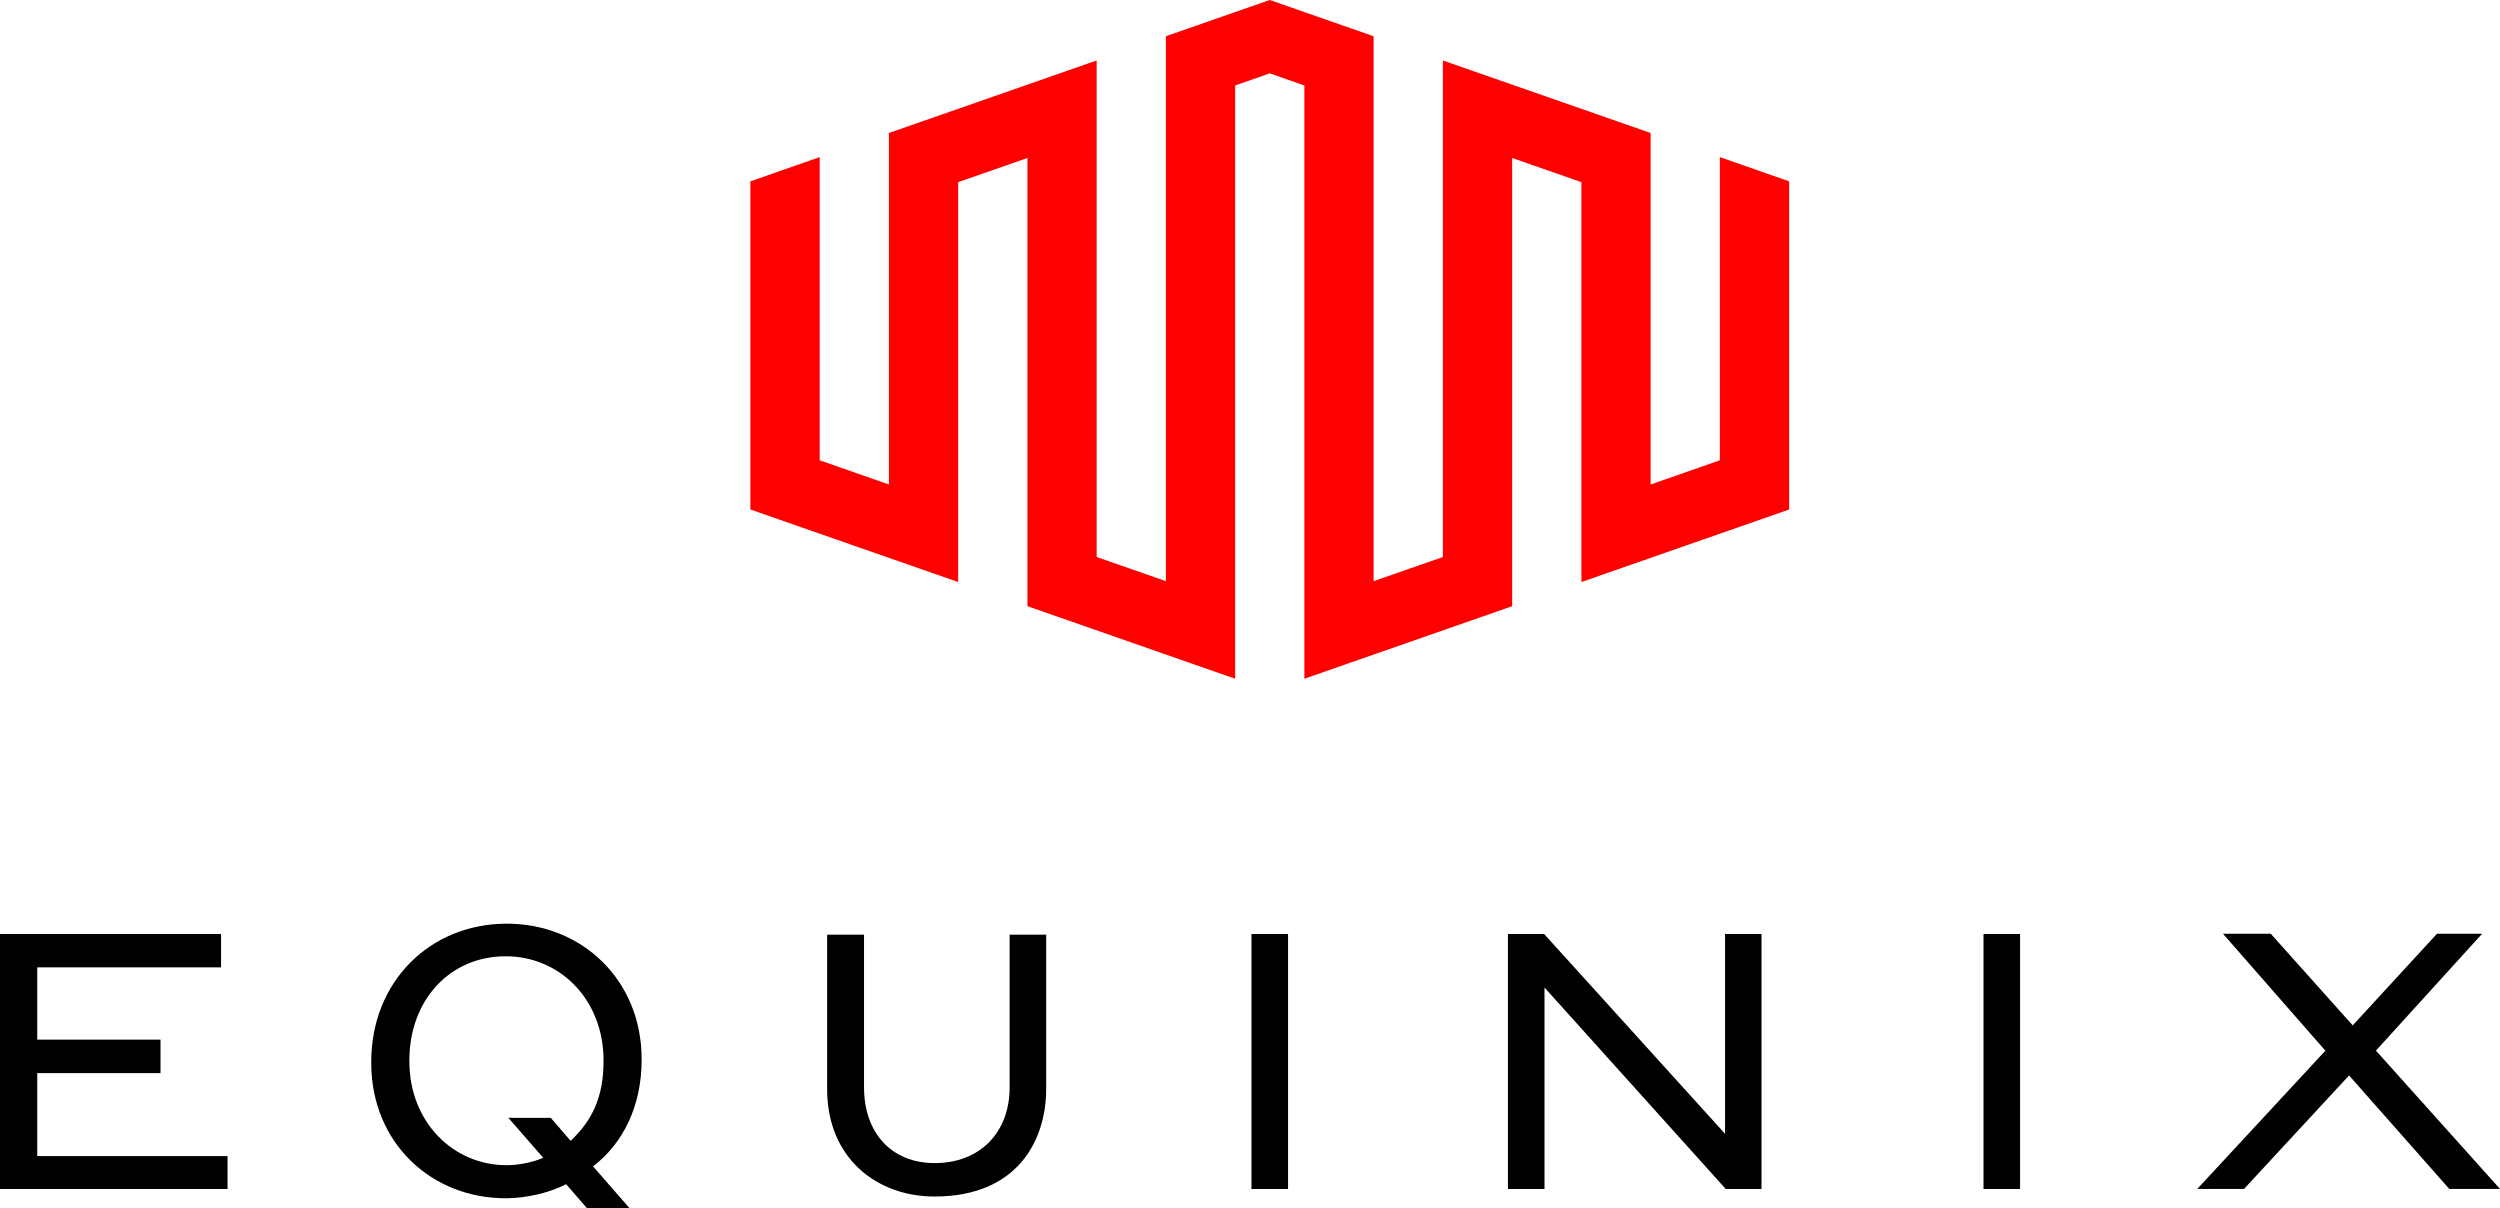
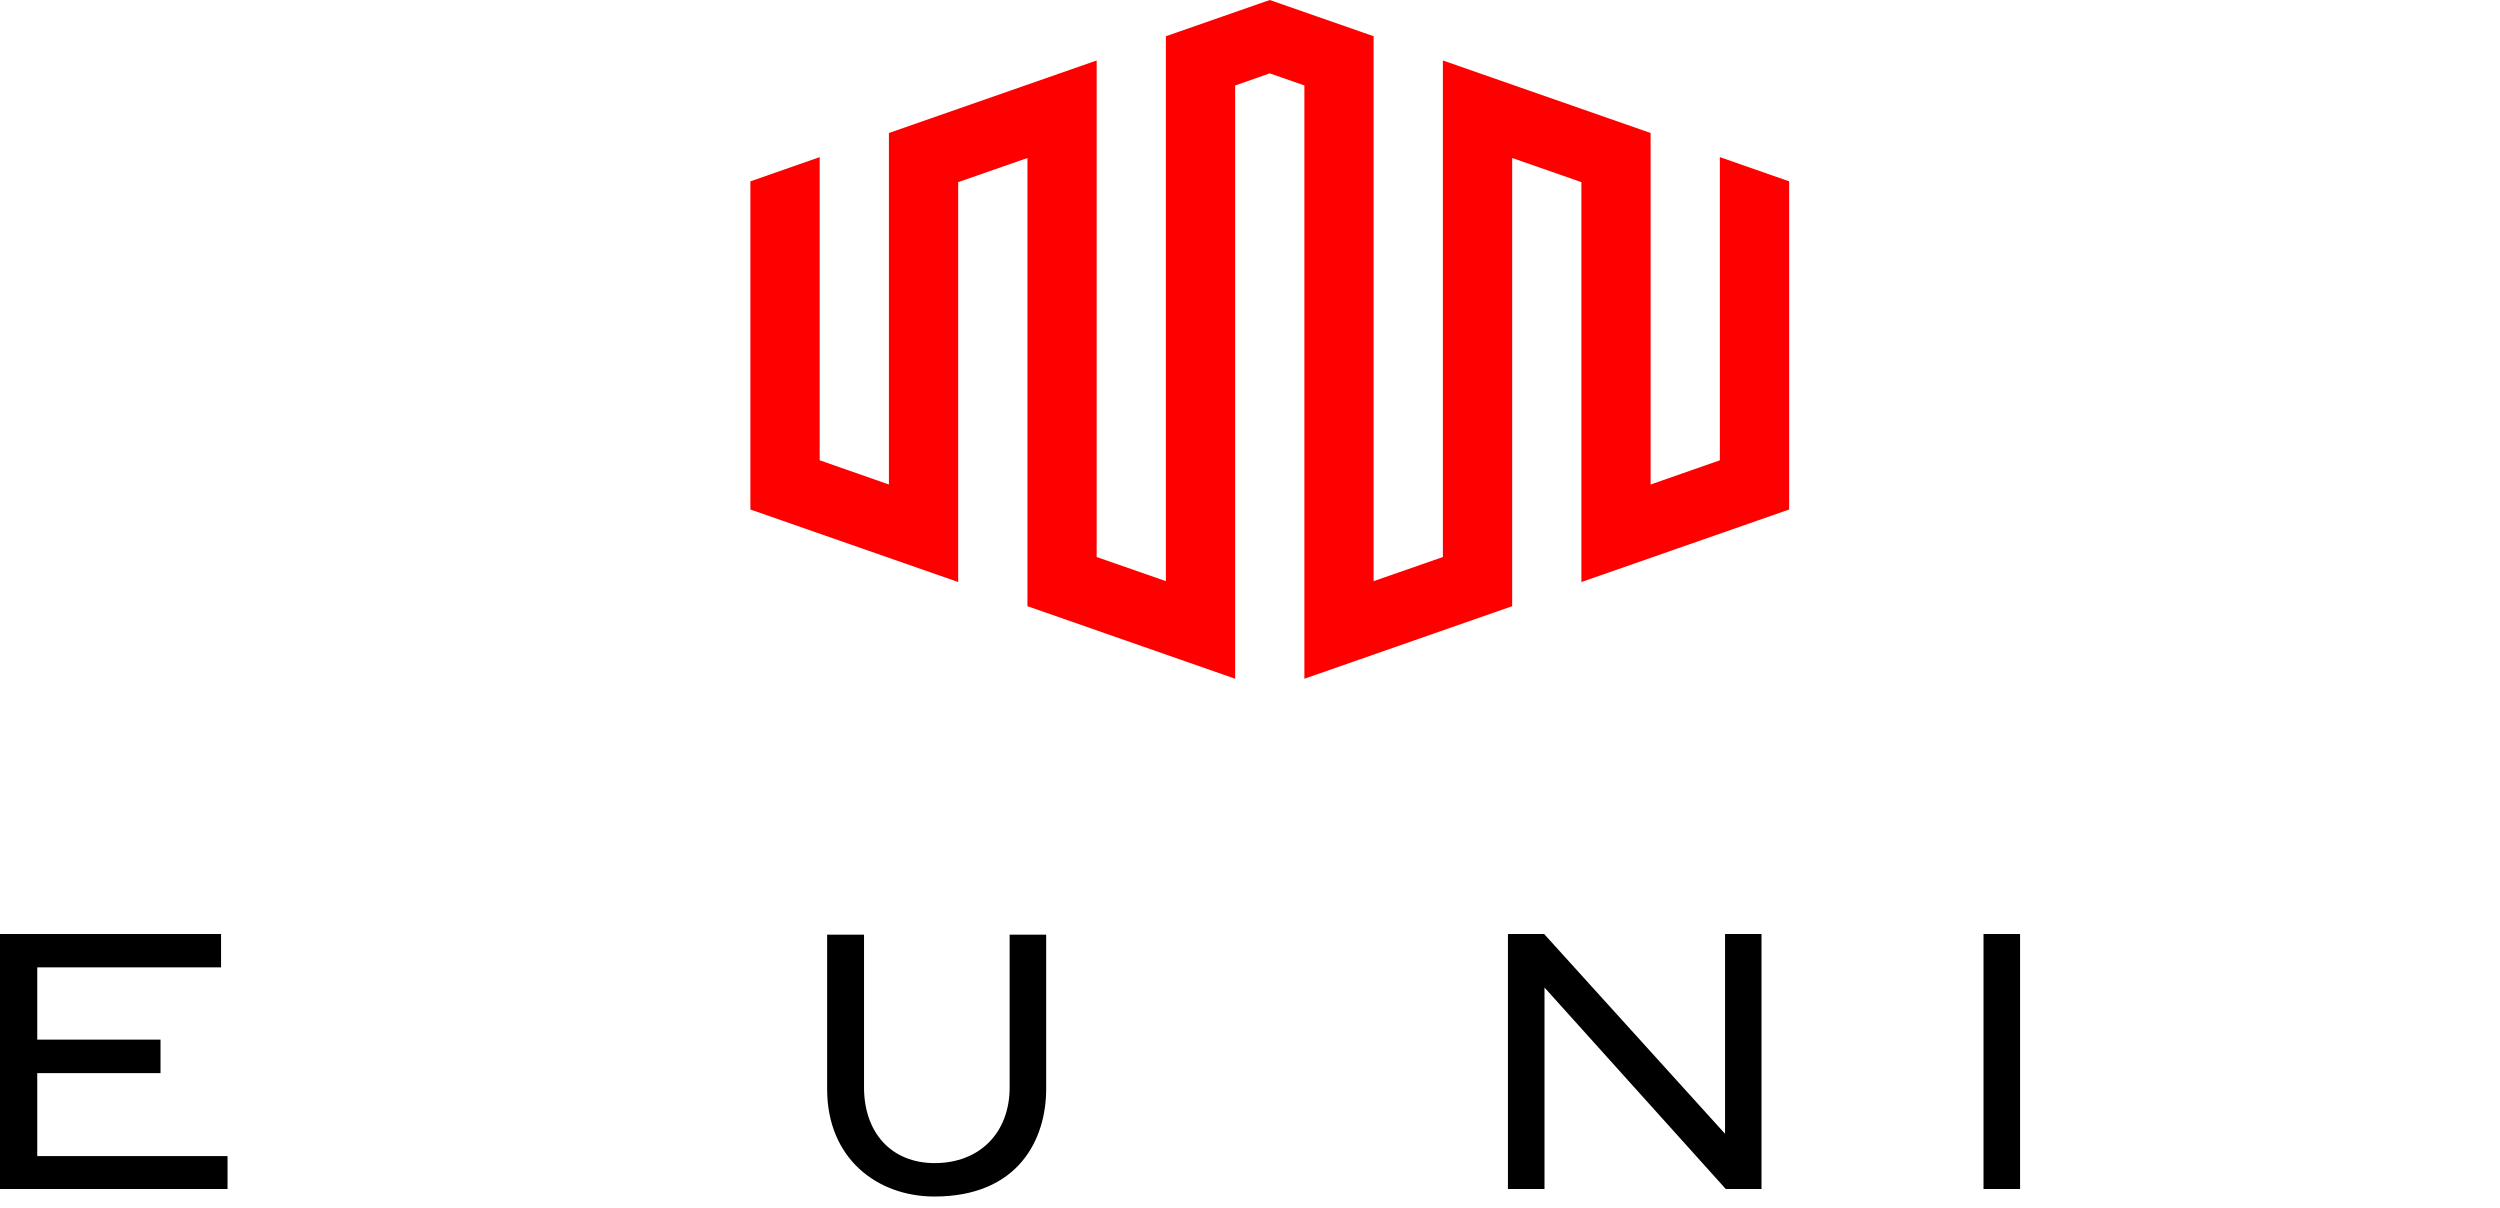
<svg xmlns="http://www.w3.org/2000/svg" version="1.1" id="Layer_1" x="0px" y="0px" width="500.002px" height="241.621px" viewBox="0 0 500.002 241.621" enable-background="new 0 0 500.002 241.621" xml:space="preserve">
  <g>
    <g>
      <g>
        <polygon fill="#FF0000" points="343.971,31.423 343.971,92.057 330.125,96.902 330.125,26.599 288.575,12.095 288.575,111.406      274.723,116.231 274.723,7.248 253.954,0 233.179,7.248 233.179,116.231 219.334,111.406 219.334,12.095 177.783,26.599      177.783,96.902 163.938,92.057 163.938,31.423 150.078,36.27 150.078,101.901 191.636,116.405 191.636,36.429 205.488,31.597      205.488,121.237 247.031,135.748 247.031,17.093 253.954,14.67 260.877,17.093 260.877,135.748 302.435,121.237 302.435,31.597      316.28,36.429 316.28,116.405 357.83,101.901 357.83,36.27    " />
        <polygon points="7.451,214.624 32.103,214.624 32.103,207.926 7.451,207.926 7.451,193.473 44.212,193.473 44.212,186.804      0,186.804 0,237.801 45.507,237.801 45.507,231.219 7.451,231.219    " />
        <path d="M201.93,217.481c0,9.107-6.033,15.141-14.988,15.141c-8.695,0-14.135-6.105-14.135-15.141v-30.548h-7.379v30.889     c0,13.902,10.041,21.483,21.455,21.483c16.869,0,22.353-11.516,22.353-21.483v-30.889h-7.306V217.481z" />
-         <rect x="250.294" y="186.804" width="7.32" height="50.997" />
        <polygon points="345.012,226.763 308.829,186.804 301.588,186.804 301.588,237.801 308.901,237.801 308.901,197.51      345.157,237.801 352.304,237.801 352.304,186.804 345.012,186.804    " />
        <rect x="396.704" y="186.804" width="7.313" height="50.997" />
-         <polygon points="475.19,210.125 496.429,186.746 487.4,186.746 470.546,205.076 454.147,186.746 444.592,186.746 465.077,210.14      439.456,237.787 448.809,237.787 469.815,215.088 489.86,237.787 500.002,237.787    " />
-         <path d="M101.156,184.734c-15.198,0.102-26.909,11.604-26.909,27.647v0.202c0,15.943,12.001,27.17,27.083,27.069     c3.877-0.029,8.456-1.042,11.893-2.814l4.159,4.782l8.507-0.008l-7.277-8.34c5.961-4.543,9.715-12.023,9.715-21.268v-0.202     C128.326,195.954,116.289,184.626,101.156,184.734z M120.709,212.267c0,7.212-2.329,11.892-6.583,15.899l-3.964-4.586     l-8.492-0.015l6.959,7.979c-1.7,0.825-4.768,1.483-7.147,1.497c-10.915,0.072-19.603-8.738-19.603-20.717l-0.008-0.188     c0-12.196,8.138-20.818,19.119-20.876c10.98-0.087,19.719,8.68,19.719,20.797V212.267z" />
      </g>
    </g>
  </g>
</svg>